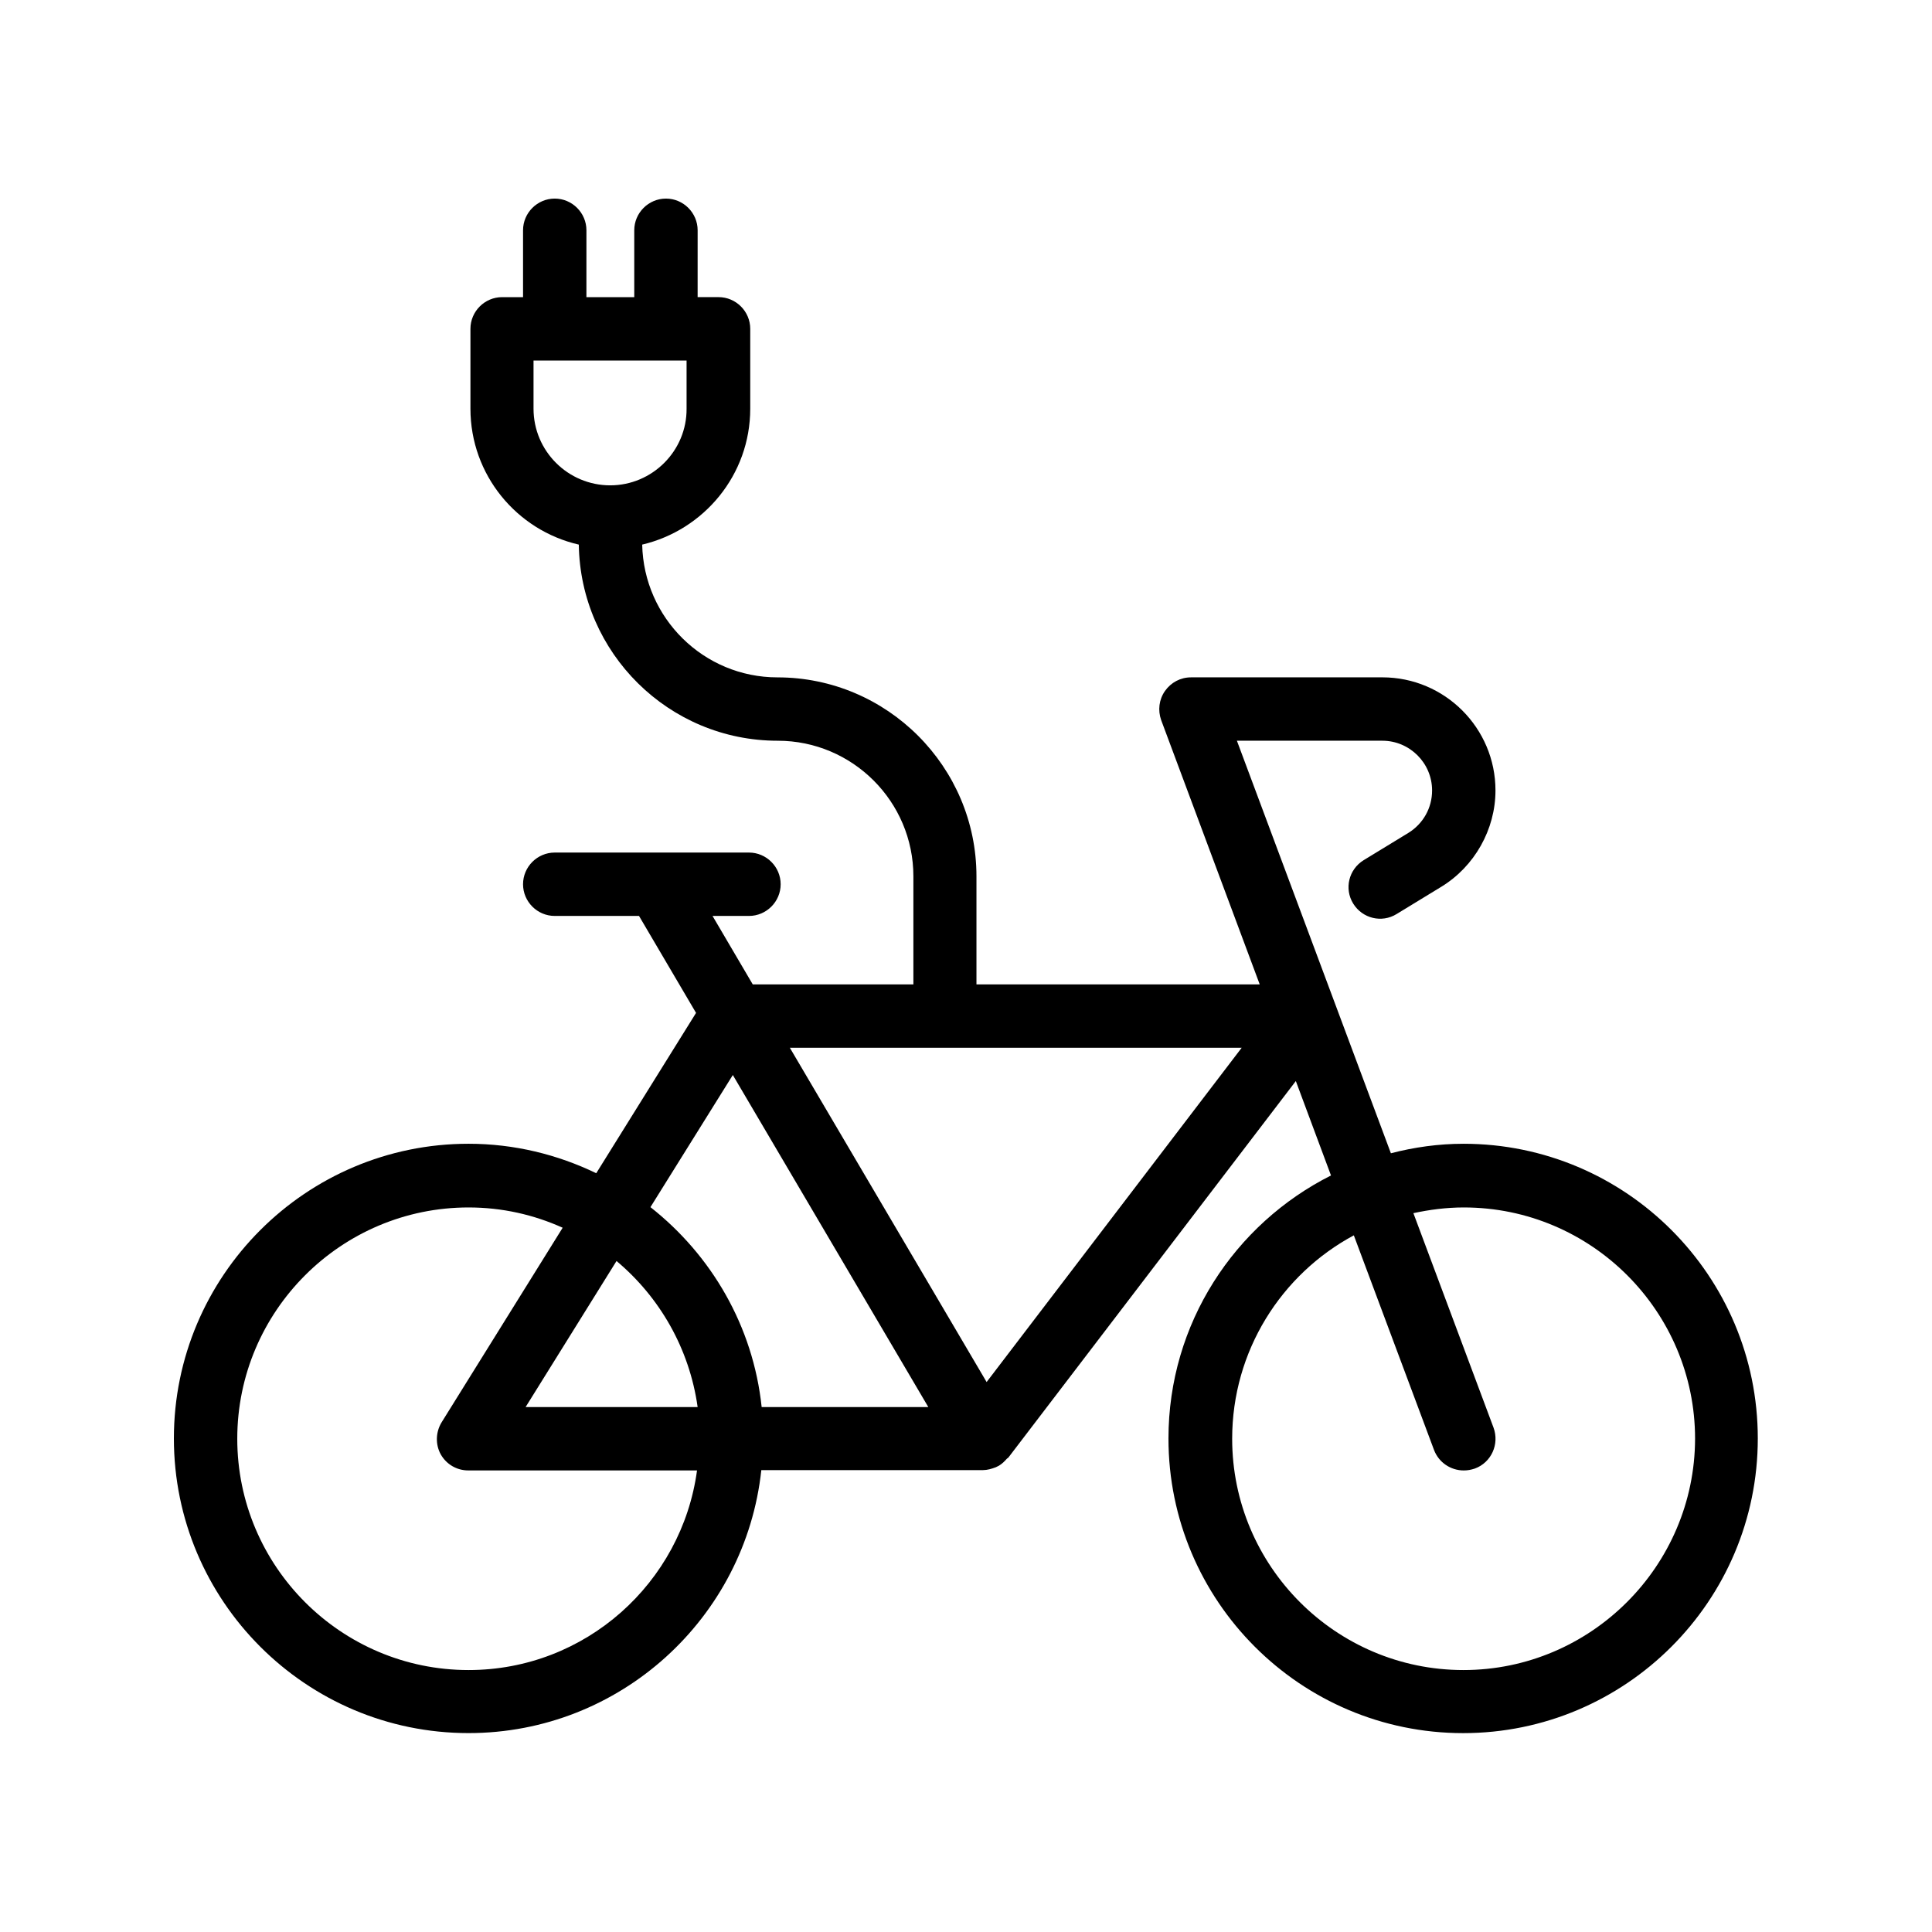
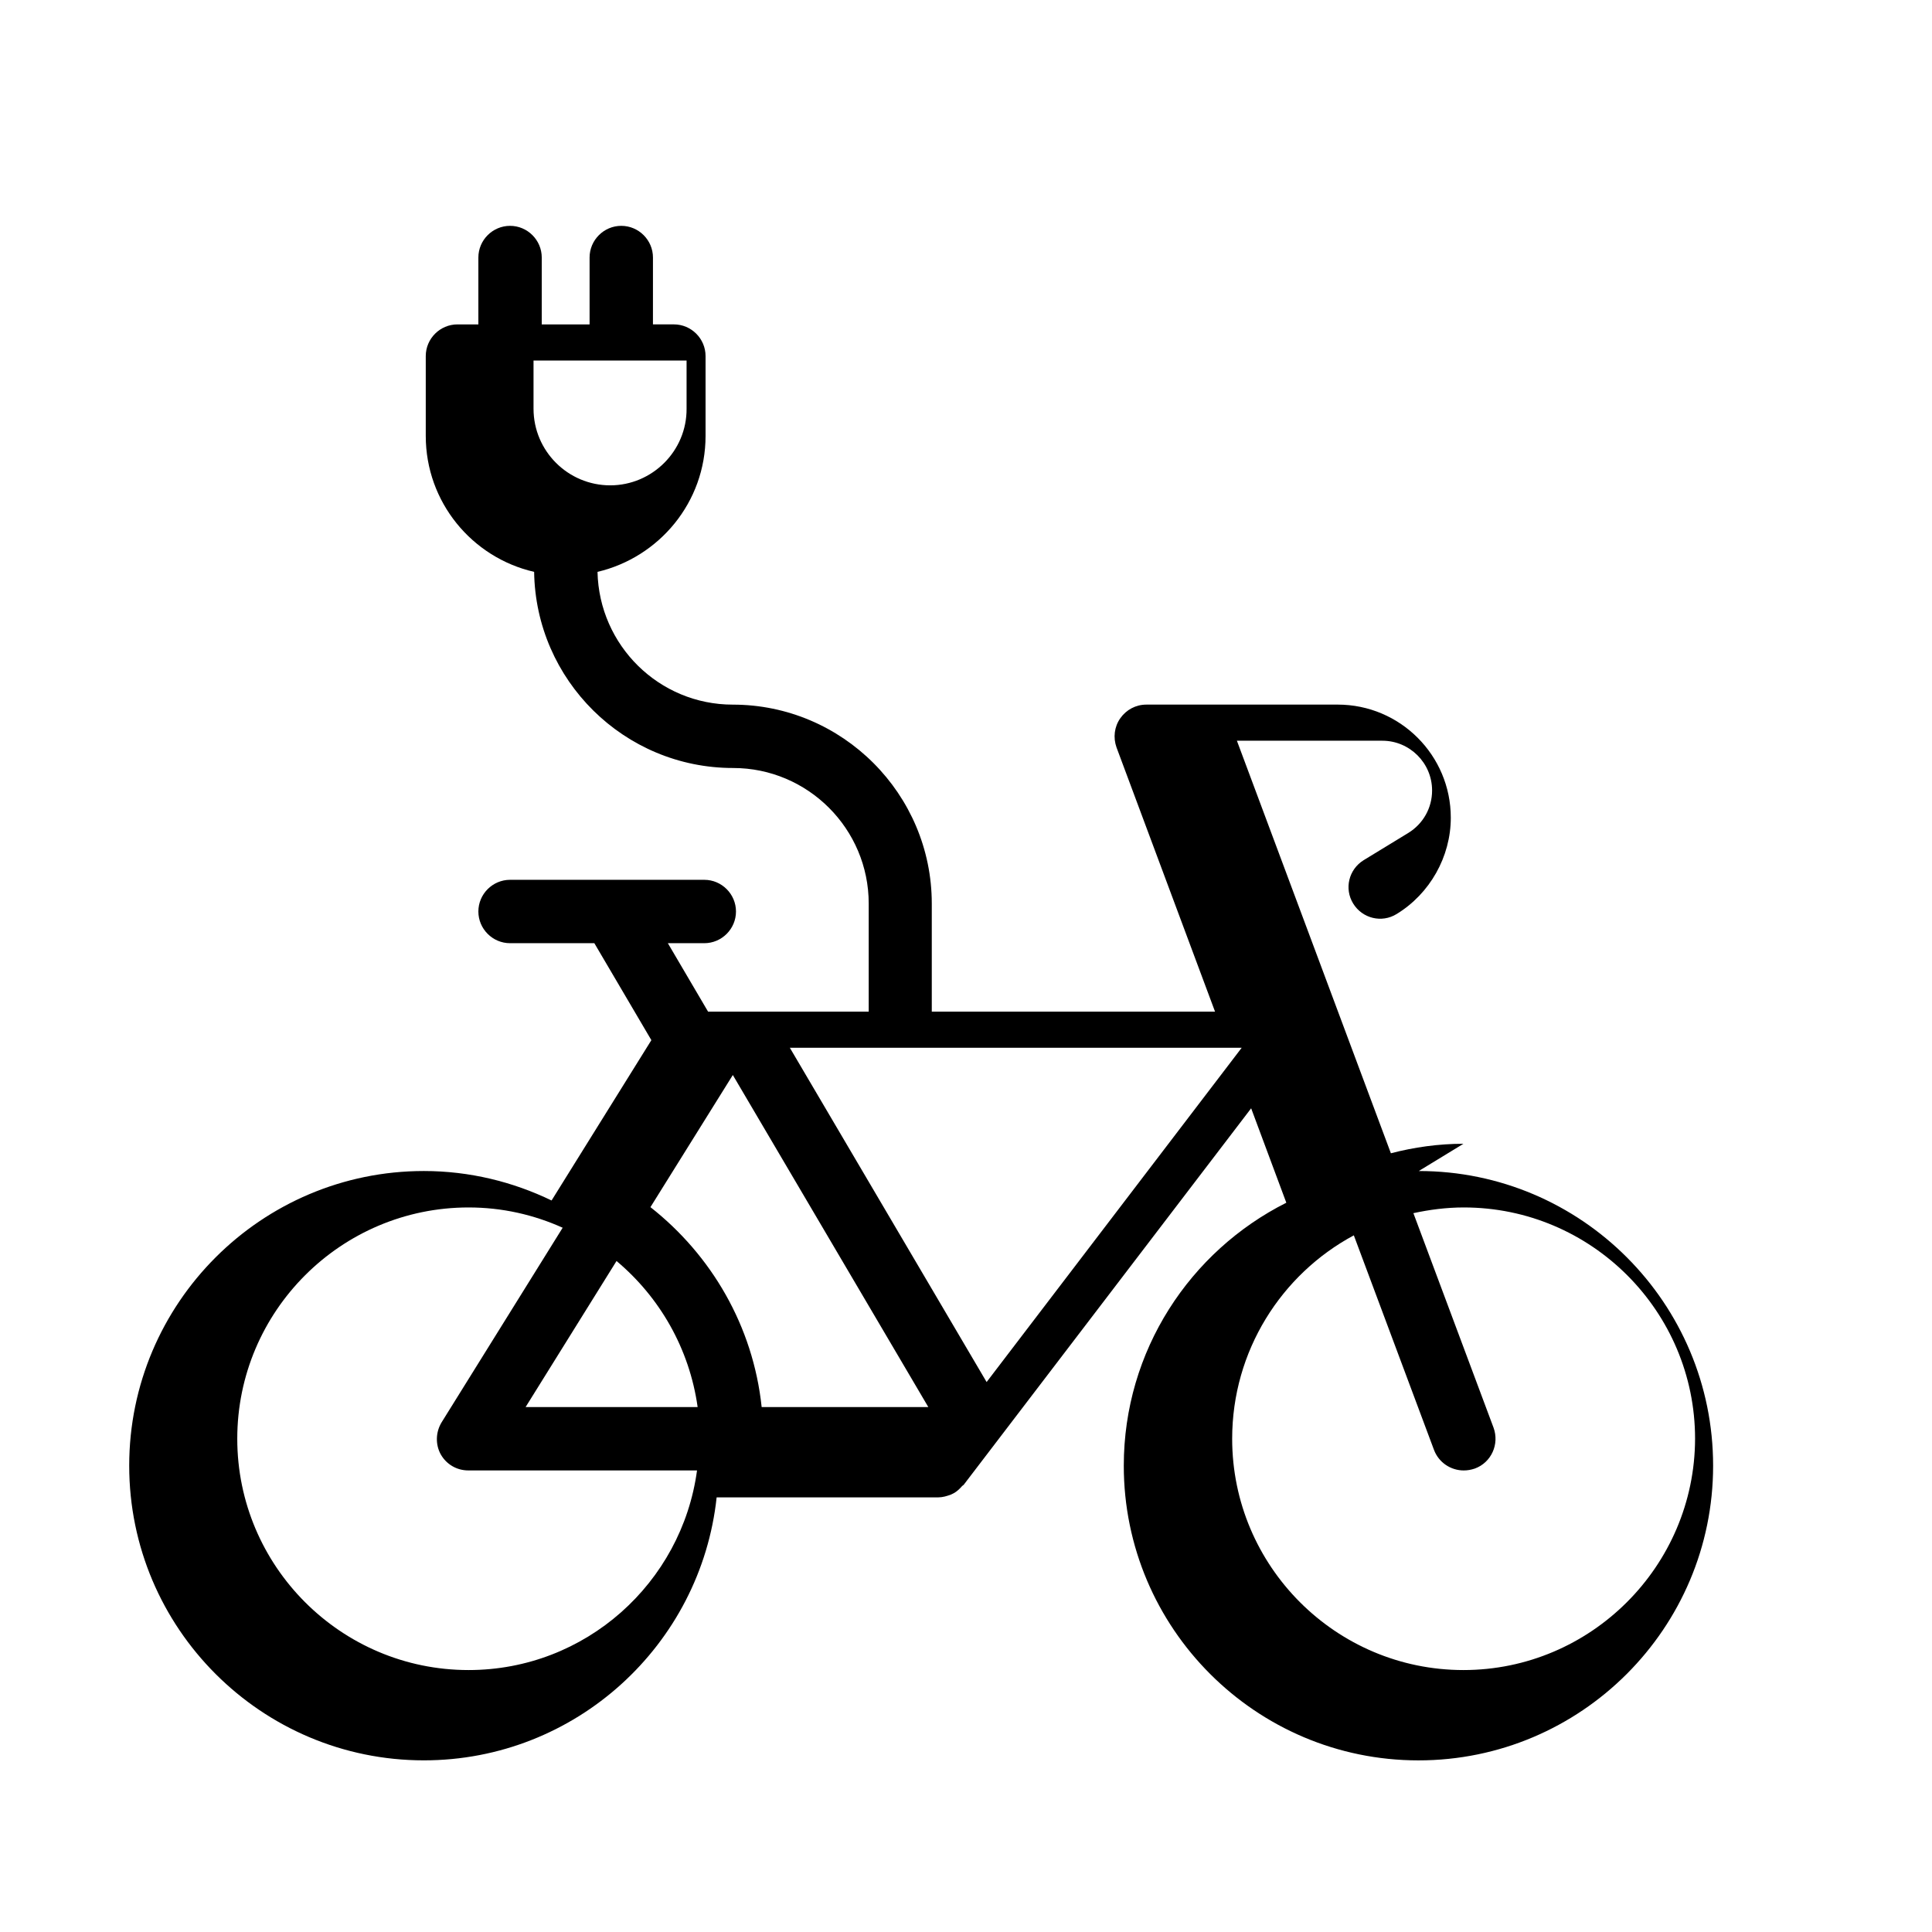
<svg xmlns="http://www.w3.org/2000/svg" fill="#000000" width="800px" height="800px" version="1.1" viewBox="144 144 512 512">
-   <path d="m531.83 447.11c-6.633 0-13.098 0.922-19.23 2.519l-40.809-109.33h38.543c7.223 0 13.184 5.879 13.184 13.184 0 4.617-2.352 8.816-6.297 11.25l-11.84 7.223c-3.945 2.434-5.207 7.559-2.769 11.504 2.434 3.945 7.559 5.207 11.504 2.769l11.84-7.223c8.816-5.375 14.359-15.199 14.359-25.527 0-16.543-13.434-29.977-29.977-29.977l-50.719 0.004c-2.769 0-5.289 1.344-6.887 3.609-1.594 2.266-1.93 5.121-1.008 7.727l26.113 70.031h-75.066v-28.633c0-29.055-23.68-52.73-52.73-52.73-19.566 0-35.434-15.703-35.855-35.184 16.375-3.863 28.633-18.473 28.633-36.023v-21.164c0-4.617-3.777-8.398-8.398-8.398h-5.543l0.004-17.715c0-4.617-3.777-8.398-8.398-8.398-4.617 0-8.398 3.777-8.398 8.398v17.719h-12.68l0.004-17.719c0-4.617-3.777-8.398-8.398-8.398-4.617 0-8.398 3.777-8.398 8.398v17.719h-5.543c-4.617 0-8.398 3.777-8.398 8.398v21.16c0 17.551 12.258 32.242 28.719 36.023 0.418 28.719 23.848 51.977 52.73 51.977 19.816 0 35.938 16.121 35.938 35.938v28.633h-42.57l-10.66-18.141h9.656c4.617 0 8.398-3.777 8.398-8.398 0-4.617-3.777-8.398-8.398-8.398h-51.473c-4.617 0-8.398 3.777-8.398 8.398 0 4.617 3.777 8.398 8.398 8.398h22.336l15.113 25.695-26.449 42.488c-10.242-4.953-21.746-7.809-33.84-7.809-43.074 0-78.09 35.016-78.09 78.09 0 43.074 35.016 78.09 78.09 78.09 40.223 0 73.387-30.562 77.586-69.695h58.777c1.09 0 2.266-0.336 3.359-0.754 0.168-0.082 0.336-0.168 0.504-0.25 0.082-0.082 0.25-0.082 0.336-0.168 0.84-0.504 1.512-1.176 2.098-1.848 0.082-0.082 0.25-0.168 0.336-0.25l0.082-0.082 76.16-99.754 9.32 25.023c-25.527 12.848-43.074 39.215-43.074 69.695 0 43.074 35.016 78.09 78.09 78.09 43.074 0 78.09-35.016 78.09-78.09 0.004-43.082-34.926-78.098-78.004-78.098zm-226.12-174.49c-11.168 0-20.32-9.07-20.32-20.32v-12.762h40.559v12.762c0.082 11.168-9.07 20.32-20.238 20.32zm-37.535 313.96c-33.84 0-61.297-27.543-61.297-61.297 0-33.84 27.543-61.297 61.297-61.297 8.902 0 17.297 1.93 24.938 5.375l-32.074 51.555c-1.594 2.602-1.68 5.879-0.25 8.48 1.512 2.688 4.281 4.281 7.305 4.281h60.625c-4.031 29.812-29.559 52.902-60.543 52.902zm15.113-69.691 24.098-38.711c11.418 9.574 19.312 23.176 21.496 38.711zm62.559 0c-2.266-21.496-13.352-40.305-29.473-52.984l21.832-35.016 51.809 88zm59.617-6.633-52.145-88.586h119.74zm126.37 76.324c-33.84 0-61.297-27.543-61.297-61.297 0-23.258 13.016-43.578 32.242-53.906l21.242 56.848c1.258 3.359 4.449 5.457 7.894 5.457 1.008 0 1.93-0.168 2.938-0.504 4.367-1.594 6.551-6.465 4.953-10.832l-21.242-56.848c4.281-0.922 8.734-1.512 13.352-1.512 33.84 0 61.297 27.543 61.297 61.297-0.082 33.758-27.625 61.297-61.379 61.297z" />
+   <path d="m531.83 447.11c-6.633 0-13.098 0.922-19.23 2.519l-40.809-109.33h38.543c7.223 0 13.184 5.879 13.184 13.184 0 4.617-2.352 8.816-6.297 11.25l-11.84 7.223c-3.945 2.434-5.207 7.559-2.769 11.504 2.434 3.945 7.559 5.207 11.504 2.769c8.816-5.375 14.359-15.199 14.359-25.527 0-16.543-13.434-29.977-29.977-29.977l-50.719 0.004c-2.769 0-5.289 1.344-6.887 3.609-1.594 2.266-1.93 5.121-1.008 7.727l26.113 70.031h-75.066v-28.633c0-29.055-23.68-52.73-52.73-52.73-19.566 0-35.434-15.703-35.855-35.184 16.375-3.863 28.633-18.473 28.633-36.023v-21.164c0-4.617-3.777-8.398-8.398-8.398h-5.543l0.004-17.715c0-4.617-3.777-8.398-8.398-8.398-4.617 0-8.398 3.777-8.398 8.398v17.719h-12.68l0.004-17.719c0-4.617-3.777-8.398-8.398-8.398-4.617 0-8.398 3.777-8.398 8.398v17.719h-5.543c-4.617 0-8.398 3.777-8.398 8.398v21.16c0 17.551 12.258 32.242 28.719 36.023 0.418 28.719 23.848 51.977 52.73 51.977 19.816 0 35.938 16.121 35.938 35.938v28.633h-42.57l-10.66-18.141h9.656c4.617 0 8.398-3.777 8.398-8.398 0-4.617-3.777-8.398-8.398-8.398h-51.473c-4.617 0-8.398 3.777-8.398 8.398 0 4.617 3.777 8.398 8.398 8.398h22.336l15.113 25.695-26.449 42.488c-10.242-4.953-21.746-7.809-33.84-7.809-43.074 0-78.09 35.016-78.09 78.09 0 43.074 35.016 78.09 78.09 78.09 40.223 0 73.387-30.562 77.586-69.695h58.777c1.09 0 2.266-0.336 3.359-0.754 0.168-0.082 0.336-0.168 0.504-0.25 0.082-0.082 0.25-0.082 0.336-0.168 0.84-0.504 1.512-1.176 2.098-1.848 0.082-0.082 0.25-0.168 0.336-0.25l0.082-0.082 76.16-99.754 9.32 25.023c-25.527 12.848-43.074 39.215-43.074 69.695 0 43.074 35.016 78.09 78.09 78.09 43.074 0 78.09-35.016 78.09-78.09 0.004-43.082-34.926-78.098-78.004-78.098zm-226.12-174.49c-11.168 0-20.32-9.07-20.32-20.32v-12.762h40.559v12.762c0.082 11.168-9.07 20.32-20.238 20.32zm-37.535 313.96c-33.84 0-61.297-27.543-61.297-61.297 0-33.84 27.543-61.297 61.297-61.297 8.902 0 17.297 1.93 24.938 5.375l-32.074 51.555c-1.594 2.602-1.68 5.879-0.25 8.48 1.512 2.688 4.281 4.281 7.305 4.281h60.625c-4.031 29.812-29.559 52.902-60.543 52.902zm15.113-69.691 24.098-38.711c11.418 9.574 19.312 23.176 21.496 38.711zm62.559 0c-2.266-21.496-13.352-40.305-29.473-52.984l21.832-35.016 51.809 88zm59.617-6.633-52.145-88.586h119.74zm126.37 76.324c-33.84 0-61.297-27.543-61.297-61.297 0-23.258 13.016-43.578 32.242-53.906l21.242 56.848c1.258 3.359 4.449 5.457 7.894 5.457 1.008 0 1.93-0.168 2.938-0.504 4.367-1.594 6.551-6.465 4.953-10.832l-21.242-56.848c4.281-0.922 8.734-1.512 13.352-1.512 33.84 0 61.297 27.543 61.297 61.297-0.082 33.758-27.625 61.297-61.379 61.297z" />
</svg>